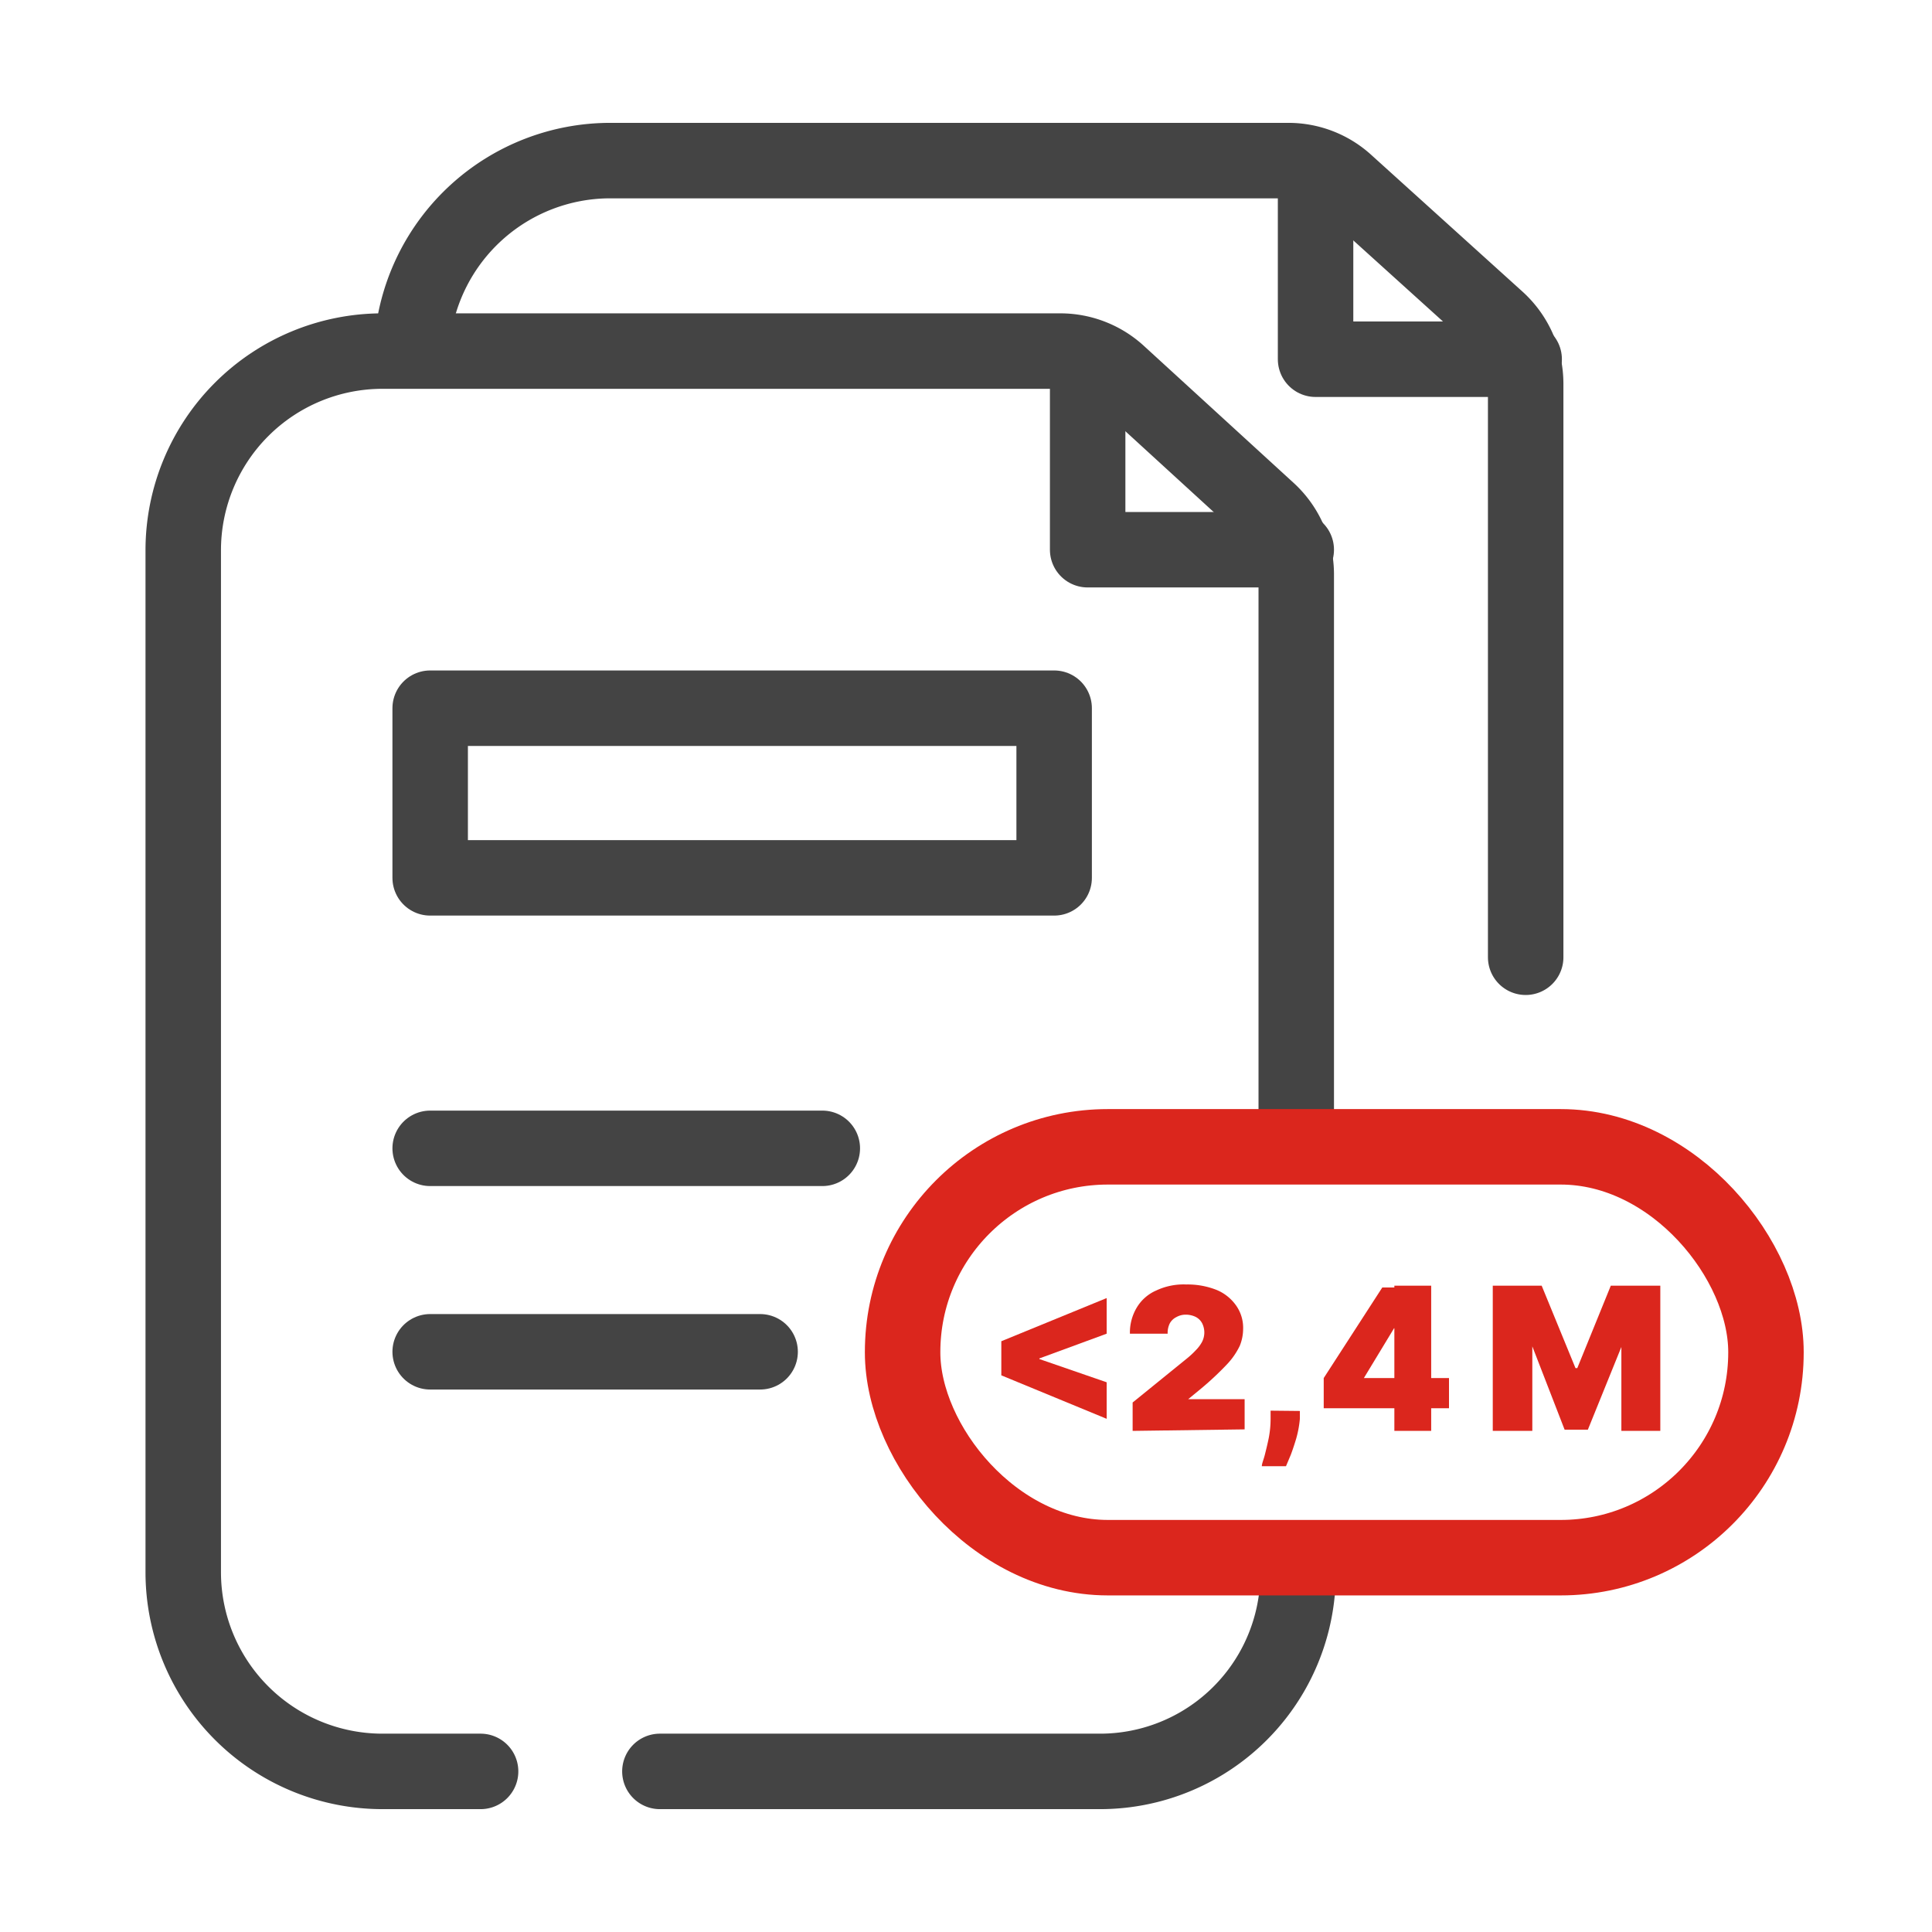
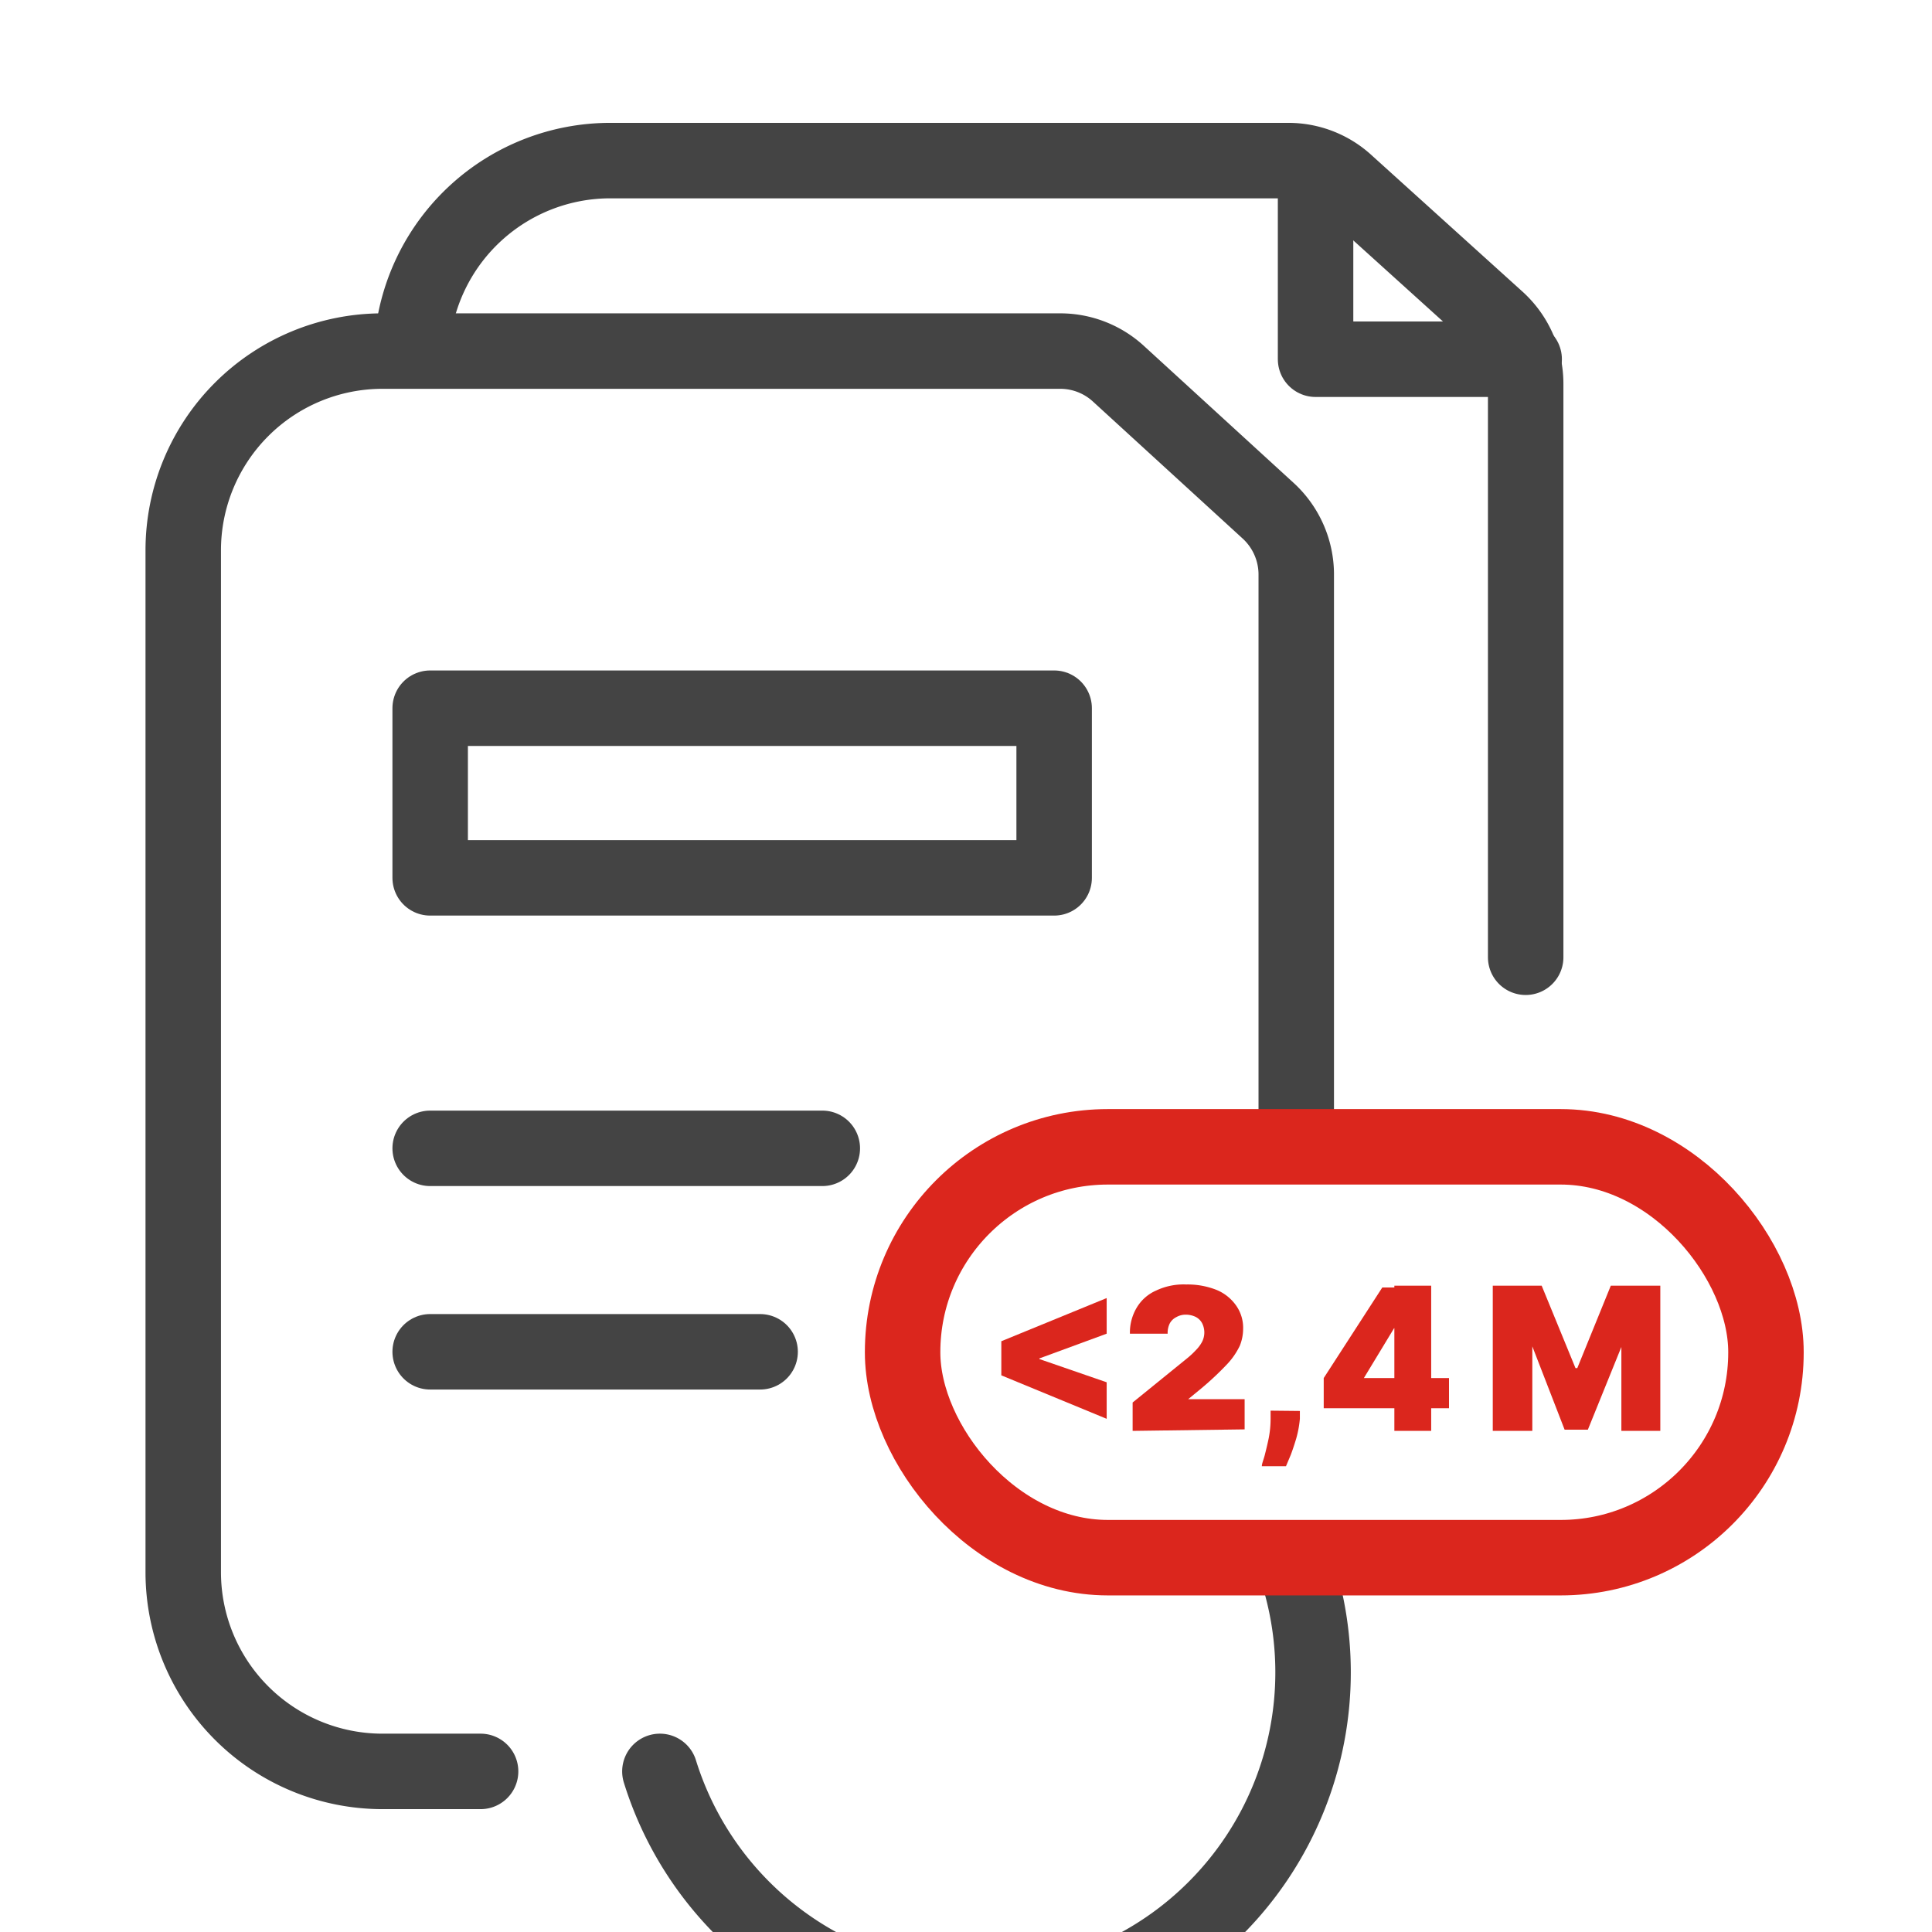
<svg xmlns="http://www.w3.org/2000/svg" viewBox="0 0 64 64">
  <defs>
    <style>.cls-1,.cls-3{fill:none;stroke-linecap:round;stroke-linejoin:round;stroke-width:2.5px;}.cls-1{stroke:#444;}.cls-2{fill:#db261d;}.cls-3{stroke:#db261d;}</style>
  </defs>
  <g id="Layer_2" data-name="Layer 2">
    <path class="cls-1" d="M15.92,58.68H12.67a6.6,6.6,0,0,1-6.6-6.6V18.23a6.6,6.6,0,0,1,6.6-6.6H35.13a2.85,2.85,0,0,1,1.93.76L42,16.91A2.87,2.87,0,0,1,42.94,19V37.31" />
-     <path class="cls-1" d="M21.86,58.68H36.4A6.56,6.56,0,0,0,43,52.12v-.25" />
-     <polyline class="cls-1" points="36.03 12.06 36.03 18.21 42.94 18.21" />
+     <path class="cls-1" d="M21.86,58.68A6.56,6.56,0,0,0,43,52.12v-.25" />
    <path class="cls-1" d="M13.66,11.25a6.59,6.59,0,0,1,6.56-5.93H42.68a2.83,2.83,0,0,1,1.93.76l5,4.52a2.87,2.87,0,0,1,.93,2.11v19" />
    <polyline class="cls-1" points="43.58 5.75 43.58 11.9 50.49 11.9" />
    <rect class="cls-1" x="14.25" y="23.46" width="20.67" height="5.62" />
    <line class="cls-1" x1="14.25" y1="38.04" x2="27.24" y2="38.04" />
    <line class="cls-1" x1="14.25" y1="44.78" x2="25.18" y2="44.78" />
    <path class="cls-2" d="M33.17,45.56V44.43L36.66,43v1.18L34.43,45l0-.06v.13l0-.05,2.23.77V47Z" />
    <path class="cls-2" d="M37.52,47.4v-.94L39.32,45a2.8,2.8,0,0,0,.3-.28,1.17,1.17,0,0,0,.2-.27.68.68,0,0,0,0-.62.5.5,0,0,0-.22-.21.76.76,0,0,0-.32-.07.62.62,0,0,0-.31.08.5.5,0,0,0-.22.21.71.71,0,0,0-.07.34H37.43a1.61,1.61,0,0,1,.23-.87,1.4,1.4,0,0,1,.64-.56,2.13,2.13,0,0,1,1-.2,2.6,2.6,0,0,1,1,.18,1.48,1.48,0,0,1,.65.52,1.28,1.28,0,0,1,.23.78,1.5,1.5,0,0,1-.11.55,2.39,2.39,0,0,1-.42.61,9.93,9.93,0,0,1-.84.79l-.45.37v0h1.87v1Z" />
    <path class="cls-2" d="M43.06,46.74V47a3.55,3.55,0,0,1-.12.65q-.09.3-.18.54l-.16.38H41.8c0-.09.06-.22.1-.38s.09-.36.13-.56a3.36,3.36,0,0,0,.06-.63v-.27Z" />
    <path class="cls-2" d="M43.85,46.65v-1l1.94-3h.92V44h-.53l-1,1.65v0H48v1Zm2.34.75V46.34l0-.44V42.59h1.22V47.4Z" />
    <path class="cls-2" d="M49.45,42.59h1.62l1.12,2.73h.06l1.11-2.73H55V47.4H53.71V44.62h0L52.6,47.36h-.77L50.76,44.6h0v2.8H49.45Z" />
    <rect class="cls-3" x="29.9" y="37.99" width="28.6" height="13.61" rx="6.8" />
  </g>
</svg>